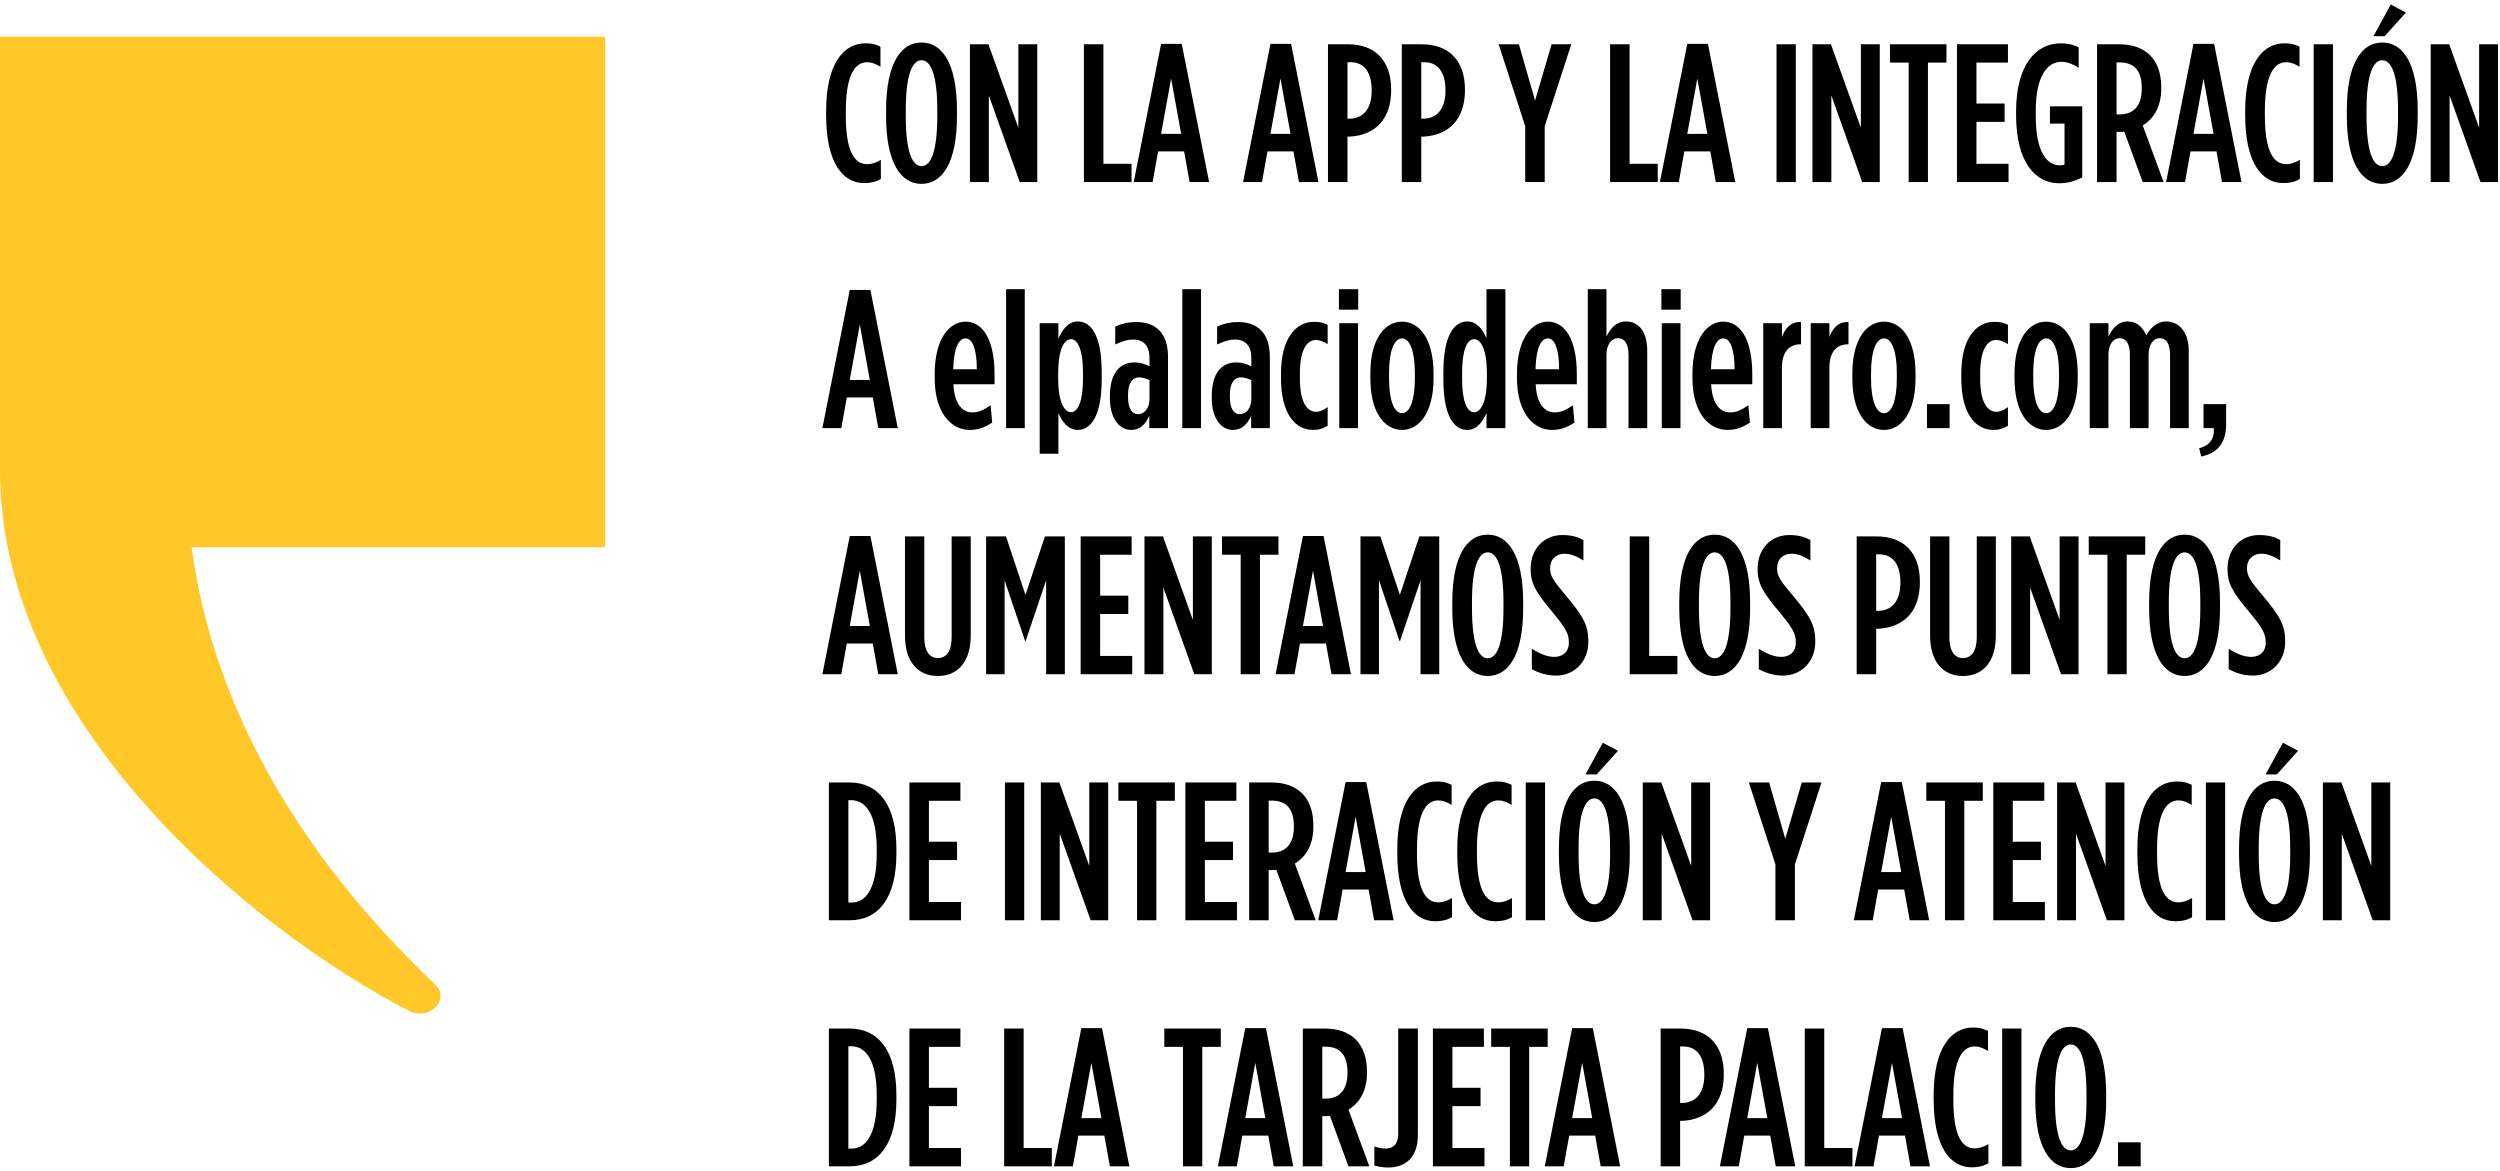
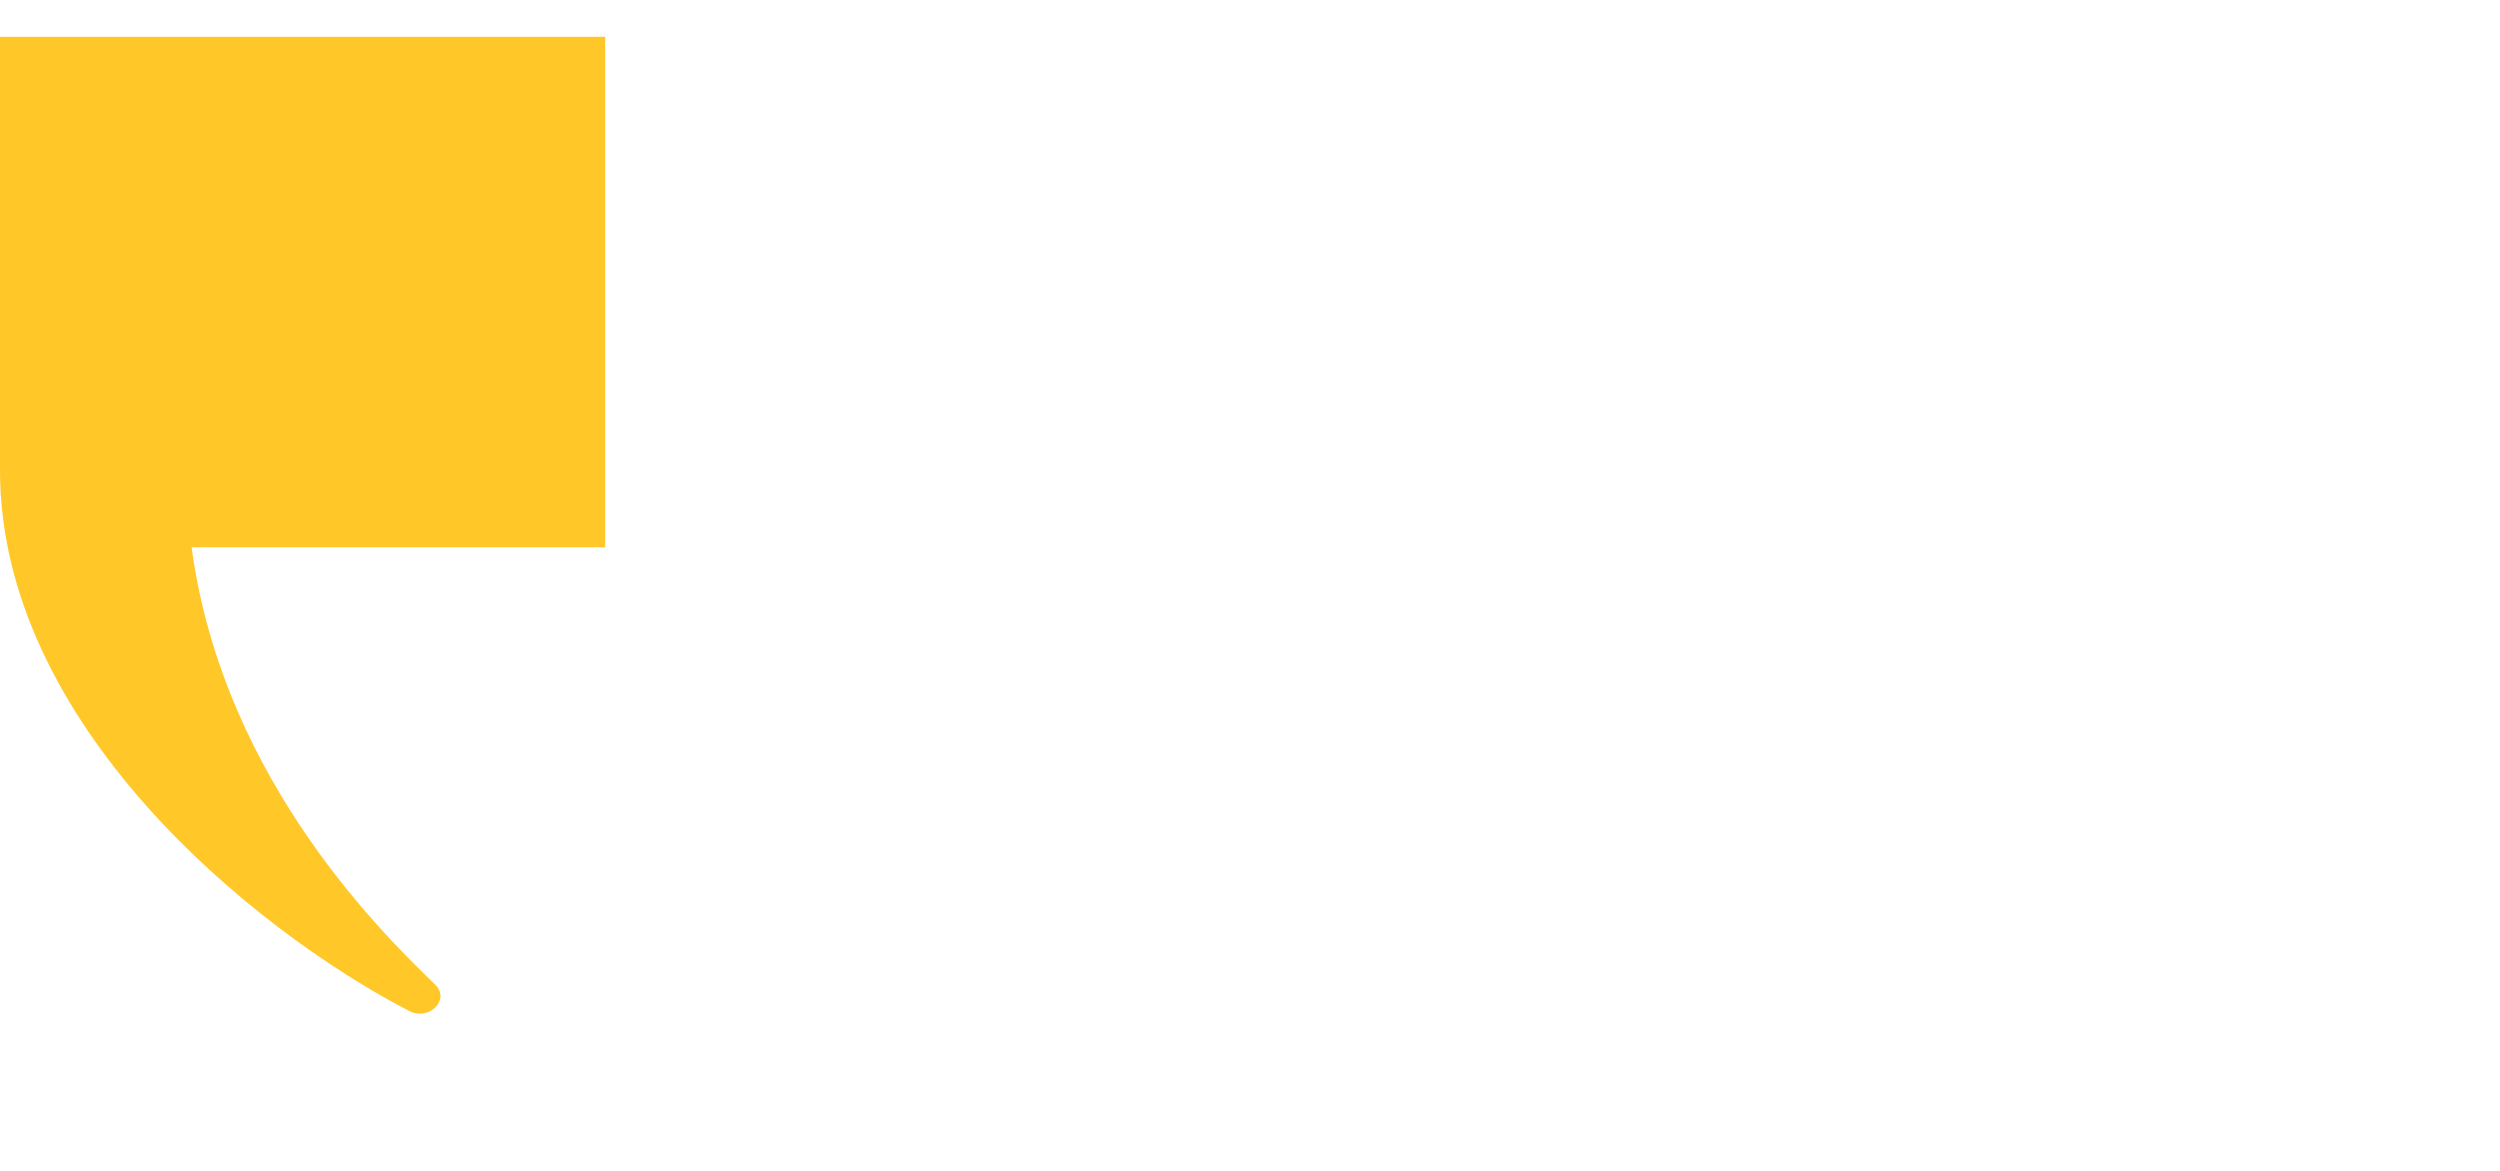
<svg xmlns="http://www.w3.org/2000/svg" width="254" height="119" viewBox="0 0 254 119" fill="none">
-   <path d="M87.795 18.6C85.615 18.6 83.935 16.52 83.935 11.72V11.28C83.935 6.44 85.735 4.4 87.915 4.4C88.595 4.4 88.955 4.5 89.455 4.74V6.78C88.955 6.48 88.555 6.32 88.095 6.32C86.875 6.32 85.935 7.62 85.935 11.26V11.74C85.935 15.52 86.875 16.68 88.115 16.68C88.535 16.68 88.995 16.54 89.495 16.24V18.18C88.995 18.48 88.475 18.6 87.795 18.6ZM93.627 18.68C91.507 18.68 90.027 16.52 90.027 11.8V11.2C90.027 6.48 91.507 4.32 93.627 4.32C95.747 4.32 97.227 6.48 97.227 11.2V11.8C97.227 16.52 95.747 18.68 93.627 18.68ZM93.627 16.88C94.567 16.88 95.227 15.42 95.227 11.8V11.2C95.227 7.58 94.567 6.12 93.627 6.12C92.687 6.12 92.027 7.58 92.027 11.2V11.8C92.027 15.42 92.687 16.88 93.627 16.88ZM98.547 18.5V4.5H100.427L103.467 12.98V4.5H105.387V18.5H103.607L100.467 9.7V18.5H98.547ZM110.125 18.5V4.5H112.105V16.64H114.965V18.5H110.125ZM115.186 18.5L117.966 4.46H120.066L122.846 18.5H120.866L120.306 15.38H117.666L117.106 18.5H115.186ZM117.966 13.6H120.006L118.986 7.98L117.966 13.6ZM126.296 18.5L129.076 4.46H131.176L133.956 18.5H131.976L131.416 15.38H128.776L128.216 18.5H126.296ZM129.076 13.6H131.116L130.096 7.98L129.076 13.6ZM134.923 18.5V4.5H136.963C139.583 4.5 141.343 6.02 141.343 9.12V9.16C141.343 12.16 139.663 13.74 137.143 13.88H136.903V18.5H134.923ZM136.903 12.06H137.163C138.483 12.02 139.363 11.08 139.363 9.22V9.18C139.363 7.24 138.523 6.32 137.203 6.32H136.903V12.06ZM142.421 18.5V4.5H144.461C147.081 4.5 148.841 6.02 148.841 9.12V9.16C148.841 12.16 147.161 13.74 144.641 13.88H144.401V18.5H142.421ZM144.401 12.06H144.661C145.981 12.02 146.861 11.08 146.861 9.22V9.18C146.861 7.24 146.021 6.32 144.701 6.32H144.401V12.06ZM154.962 18.5V12.82L152.262 4.5H154.322L155.962 10.22L157.642 4.5H159.642L156.942 12.82V18.5H154.962ZM163.585 18.5V4.5H165.565V16.64H168.425V18.5H163.585ZM168.646 18.5L171.426 4.46H173.526L176.306 18.5H174.326L173.766 15.38H171.126L170.566 18.5H168.646ZM171.426 13.6H173.466L172.446 7.98L171.426 13.6ZM180.495 18.5V4.5H182.455V18.5H180.495ZM184.144 18.5V4.5H186.024L189.064 12.98V4.5H190.984V18.5H189.204L186.064 9.7V18.5H184.144ZM193.92 18.5V6.36H192.02V4.5H197.76V6.36H195.88V18.5H193.92ZM198.828 18.5V4.5H204.008V6.36H200.808V10.52H203.668V12.38H200.808V16.64H204.068V18.5H198.828ZM209.215 18.62C206.815 18.62 204.835 16.52 204.835 11.72V11.28C204.835 6.72 206.775 4.4 209.375 4.4C210.115 4.4 210.695 4.56 211.195 4.8V6.88C210.595 6.52 210.055 6.28 209.435 6.28C207.935 6.28 206.835 7.88 206.835 11.2V11.8C206.835 15.58 208.035 16.8 209.295 16.8C209.475 16.8 209.555 16.78 209.755 16.72V12.56H208.275V10.8H211.555V18.04C210.715 18.42 210.075 18.62 209.215 18.62ZM213.062 18.5V4.5H215.342C217.822 4.5 219.582 5.88 219.582 8.86V9C219.582 10.86 218.802 12.08 217.702 12.74L219.822 18.5H217.702L215.822 13.38C215.742 13.38 215.642 13.4 215.562 13.4H215.042V18.5H213.062ZM215.042 11.62H215.382C216.702 11.62 217.602 10.82 217.602 9.02V8.9C217.602 6.98 216.642 6.34 215.322 6.34H215.042V11.62ZM220.076 18.5L222.856 4.46H224.956L227.736 18.5H225.756L225.196 15.38H222.556L221.996 18.5H220.076ZM222.856 13.6H224.896L223.876 7.98L222.856 13.6ZM231.971 18.6C229.791 18.6 228.111 16.52 228.111 11.72V11.28C228.111 6.44 229.911 4.4 232.091 4.4C232.771 4.4 233.131 4.5 233.631 4.74V6.78C233.131 6.48 232.731 6.32 232.271 6.32C231.051 6.32 230.111 7.62 230.111 11.26V11.74C230.111 15.52 231.051 16.68 232.291 16.68C232.711 16.68 233.171 16.54 233.671 16.24V18.18C233.171 18.48 232.651 18.6 231.971 18.6ZM235.07 18.5V4.5H237.03V18.5H235.07ZM242.039 18.68C239.919 18.68 238.439 16.52 238.439 11.8V11.2C238.439 6.48 239.919 4.32 242.039 4.32C244.159 4.32 245.639 6.48 245.639 11.2V11.8C245.639 16.52 244.159 18.68 242.039 18.68ZM242.039 16.88C242.979 16.88 243.639 15.42 243.639 11.8V11.2C243.639 7.58 242.979 6.12 242.039 6.12C241.099 6.12 240.439 7.58 240.439 11.2V11.8C240.439 15.42 241.099 16.88 242.039 16.88ZM241.139 3.68L242.899 0.46L244.439 1.28L242.279 3.68H241.139ZM246.959 18.5V4.5H248.839L251.879 12.98V4.5H253.799V18.5H252.019L248.879 9.7V18.5H246.959ZM83.555 43.5L86.335 29.46H88.435L91.215 43.5H89.235L88.675 40.38H86.035L85.475 43.5H83.555ZM86.335 38.6H88.375L87.355 32.98L86.335 38.6ZM98.525 43.68C96.605 43.68 94.965 41.9 94.965 38.42V38C94.965 34.5 96.404 32.68 98.105 32.68C99.865 32.68 101.045 34.54 101.045 38V39.04H96.865C96.965 41.08 97.805 41.9 98.784 41.9C99.484 41.9 99.945 41.64 100.645 41.18L100.805 42.94C100.005 43.44 99.404 43.68 98.525 43.68ZM96.844 37.52H99.245C99.245 35.54 98.825 34.38 98.105 34.38C97.404 34.38 96.904 35.36 96.844 37.52ZM102.217 43.5V29.38H104.117V43.5H102.217ZM105.632 46.1V32.84H107.532V34.4C107.892 33.58 108.472 32.66 109.512 32.66C110.832 32.66 111.932 34.06 111.932 37.78V38.56C111.932 42.24 110.832 43.68 109.512 43.68C108.472 43.68 107.912 42.8 107.532 41.98V46.1H105.632ZM108.812 41.88C109.552 41.88 110.032 40.68 110.032 38.48V37.88C110.032 35.66 109.552 34.46 108.812 34.46C108.072 34.46 107.512 35.66 107.512 37.84V38.5C107.512 40.68 108.072 41.88 108.812 41.88ZM114.929 43.68C113.669 43.68 112.769 42.42 112.769 40.5V40.22C112.769 37.94 113.749 36.82 115.269 36.82C115.829 36.82 116.329 36.98 116.789 37.22V36.38C116.789 35.16 116.209 34.5 115.149 34.5C114.489 34.5 113.909 34.72 113.309 35V33.18C113.989 32.88 114.609 32.72 115.469 32.72C117.509 32.72 118.669 33.94 118.669 36.24V43.5H116.769V42.24C116.349 43.18 115.769 43.68 114.929 43.68ZM115.629 42.08C116.289 42.08 116.789 41.44 116.789 40.54V38.62C116.489 38.48 116.089 38.34 115.749 38.34C115.029 38.34 114.609 38.94 114.609 40.1V40.34C114.609 41.52 115.009 42.08 115.629 42.08ZM120.122 43.5V29.38H122.022V43.5H120.122ZM125.276 43.68C124.016 43.68 123.116 42.42 123.116 40.5V40.22C123.116 37.94 124.096 36.82 125.616 36.82C126.176 36.82 126.676 36.98 127.136 37.22V36.38C127.136 35.16 126.556 34.5 125.496 34.5C124.836 34.5 124.256 34.72 123.656 35V33.18C124.336 32.88 124.956 32.72 125.816 32.72C127.856 32.72 129.016 33.94 129.016 36.24V43.5H127.116V42.24C126.696 43.18 126.116 43.68 125.276 43.68ZM125.976 42.08C126.636 42.08 127.136 41.44 127.136 40.54V38.62C126.836 38.48 126.436 38.34 126.096 38.34C125.376 38.34 124.956 38.94 124.956 40.1V40.34C124.956 41.52 125.356 42.08 125.976 42.08ZM133.43 43.68C131.53 43.68 130.15 41.96 130.15 38.44V37.94C130.15 34.44 131.63 32.7 133.47 32.7C134.11 32.7 134.45 32.78 134.89 33V34.96C134.49 34.72 134.11 34.54 133.67 34.54C132.83 34.54 132.07 35.48 132.07 37.9V38.48C132.07 40.9 132.81 41.84 133.73 41.84C134.09 41.84 134.51 41.64 134.89 41.36V43.26C134.41 43.54 134.01 43.68 133.43 43.68ZM136.033 31.46V29.38H137.993V31.46H136.033ZM136.073 43.5V32.84H137.973V43.5H136.073ZM142.448 43.68C140.628 43.68 139.228 41.84 139.228 38.44V37.94C139.228 34.54 140.628 32.68 142.448 32.68C144.268 32.68 145.648 34.54 145.648 37.94V38.44C145.648 41.84 144.248 43.68 142.448 43.68ZM142.448 41.98C143.208 41.98 143.748 40.76 143.748 38.46V37.9C143.748 35.6 143.208 34.38 142.448 34.38C141.668 34.38 141.128 35.6 141.128 37.9V38.46C141.128 40.76 141.668 41.98 142.448 41.98ZM149.069 43.68C147.729 43.68 146.649 42.28 146.649 38.56V37.78C146.649 34.1 147.729 32.66 149.069 32.66C150.109 32.66 150.669 33.56 151.029 34.36V29.38H152.949V43.5H151.029V41.96C150.669 42.76 150.109 43.68 149.069 43.68ZM149.769 41.88C150.509 41.88 151.069 40.7 151.069 38.5V37.84C151.069 35.66 150.509 34.46 149.769 34.46C149.009 34.46 148.549 35.68 148.549 37.88V38.48C148.549 40.68 149.009 41.88 149.769 41.88ZM157.685 43.68C155.765 43.68 154.125 41.9 154.125 38.42V38C154.125 34.5 155.565 32.68 157.265 32.68C159.025 32.68 160.205 34.54 160.205 38V39.04H156.025C156.125 41.08 156.965 41.9 157.945 41.9C158.645 41.9 159.105 41.64 159.805 41.18L159.965 42.94C159.165 43.44 158.565 43.68 157.685 43.68ZM156.005 37.52H158.405C158.405 35.54 157.985 34.38 157.265 34.38C156.565 34.38 156.065 35.36 156.005 37.52ZM161.318 43.5V29.38H163.218V34.2C163.618 33.36 164.198 32.66 165.198 32.66C166.578 32.66 167.358 33.82 167.358 35.62V43.5H165.458V36.02C165.458 34.94 165.058 34.36 164.398 34.36C163.718 34.36 163.218 35 163.218 36.06V43.5H161.318ZM168.797 31.46V29.38H170.757V31.46H168.797ZM168.837 43.5V32.84H170.737V43.5H168.837ZM175.512 43.68C173.592 43.68 171.952 41.9 171.952 38.42V38C171.952 34.5 173.392 32.68 175.092 32.68C176.852 32.68 178.032 34.54 178.032 38V39.04H173.852C173.952 41.08 174.792 41.9 175.772 41.9C176.472 41.9 176.932 41.64 177.632 41.18L177.792 42.94C176.992 43.44 176.392 43.68 175.512 43.68ZM173.832 37.52H176.232C176.232 35.54 175.812 34.38 175.092 34.38C174.392 34.38 173.892 35.36 173.832 37.52ZM179.145 43.5V32.84H181.045V34.24C181.385 33.32 181.985 32.66 182.985 32.72V34.98H182.945C181.765 34.98 181.045 35.76 181.045 37.38V43.5H179.145ZM183.967 43.5V32.84H185.867V34.24C186.207 33.32 186.807 32.66 187.807 32.72V34.98H187.767C186.587 34.98 185.867 35.76 185.867 37.38V43.5H183.967ZM191.417 43.68C189.597 43.68 188.197 41.84 188.197 38.44V37.94C188.197 34.54 189.597 32.68 191.417 32.68C193.237 32.68 194.617 34.54 194.617 37.94V38.44C194.617 41.84 193.217 43.68 191.417 43.68ZM191.417 41.98C192.177 41.98 192.717 40.76 192.717 38.46V37.9C192.717 35.6 192.177 34.38 191.417 34.38C190.637 34.38 190.097 35.6 190.097 37.9V38.46C190.097 40.76 190.637 41.98 191.417 41.98ZM195.78 43.5V41.06H198.08V43.5H195.78ZM202.548 43.68C200.648 43.68 199.268 41.96 199.268 38.44V37.94C199.268 34.44 200.748 32.7 202.588 32.7C203.228 32.7 203.568 32.78 204.008 33V34.96C203.608 34.72 203.228 34.54 202.788 34.54C201.948 34.54 201.188 35.48 201.188 37.9V38.48C201.188 40.9 201.928 41.84 202.848 41.84C203.208 41.84 203.628 41.64 204.008 41.36V43.26C203.528 43.54 203.128 43.68 202.548 43.68ZM207.896 43.68C206.076 43.68 204.676 41.84 204.676 38.44V37.94C204.676 34.54 206.076 32.68 207.896 32.68C209.716 32.68 211.096 34.54 211.096 37.94V38.44C211.096 41.84 209.696 43.68 207.896 43.68ZM207.896 41.98C208.656 41.98 209.196 40.76 209.196 38.46V37.9C209.196 35.6 208.656 34.38 207.896 34.38C207.116 34.38 206.576 35.6 206.576 37.9V38.46C206.576 40.76 207.116 41.98 207.896 41.98ZM212.317 43.5V32.84H214.217V34.2C214.657 33.3 215.237 32.66 216.177 32.66C217.157 32.66 217.697 33.28 218.057 34.06C218.457 33.4 219.077 32.66 220.097 32.66C221.337 32.66 222.377 33.68 222.377 35.64V43.5H220.477V36.02C220.477 34.94 220.097 34.36 219.437 34.36C218.777 34.36 218.297 35 218.297 36.06V43.5H216.397V36.02C216.397 34.94 216.017 34.36 215.357 34.36C214.697 34.36 214.217 35 214.217 36.06V43.5H212.317ZM223.638 46.38L223.438 45.54C224.698 45.22 224.998 44.34 224.918 43.5H223.878V41.06H226.178V43.08C226.178 44.94 225.358 46.04 223.638 46.38ZM83.555 68.5L86.335 54.46H88.435L91.215 68.5H89.235L88.675 65.38H86.035L85.475 68.5H83.555ZM86.335 63.6H88.375L87.355 57.98L86.335 63.6ZM95.287 68.68C93.327 68.68 91.947 67.32 91.947 64.56V54.5H93.907V64.74C93.907 66.2 94.467 66.86 95.287 66.86C96.127 66.86 96.687 66.2 96.687 64.74V54.5H98.627V64.56C98.627 67.32 97.247 68.68 95.287 68.68ZM100.188 68.5V54.5H102.208L104.188 60.44L106.168 54.5H108.188V68.5H106.288V58.96L104.208 65.12H104.148L102.068 58.96V68.5H100.188ZM109.795 68.5V54.5H114.975V56.36H111.775V60.52H114.635V62.38H111.775V66.64H115.035V68.5H109.795ZM116.278 68.5V54.5H118.158L121.198 62.98V54.5H123.118V68.5H121.338L118.198 59.7V68.5H116.278ZM126.053 68.5V56.36H124.153V54.5H129.893V56.36H128.013V68.5H126.053ZM129.598 68.5L132.378 54.46H134.478L137.258 68.5H135.278L134.718 65.38H132.078L131.518 68.5H129.598ZM132.378 63.6H134.418L133.398 57.98L132.378 63.6ZM138.225 68.5V54.5H140.245L142.225 60.44L144.205 54.5H146.225V68.5H144.325V58.96L142.245 65.12H142.185L140.105 58.96V68.5H138.225ZM151.153 68.68C149.033 68.68 147.553 66.52 147.553 61.8V61.2C147.553 56.48 149.033 54.32 151.153 54.32C153.273 54.32 154.753 56.48 154.753 61.2V61.8C154.753 66.52 153.273 68.68 151.153 68.68ZM151.153 66.88C152.093 66.88 152.753 65.42 152.753 61.8V61.2C152.753 57.58 152.093 56.12 151.153 56.12C150.213 56.12 149.553 57.58 149.553 61.2V61.8C149.553 65.42 150.213 66.88 151.153 66.88ZM158.095 68.64C157.175 68.64 156.375 68.38 155.635 68V65.92C156.515 66.46 157.235 66.74 157.915 66.74C158.755 66.74 159.395 66.26 159.395 65.3V65.26C159.395 64.46 159.135 63.88 157.855 62.34C156.135 60.28 155.515 59.4 155.515 57.82V57.78C155.515 55.72 156.915 54.36 158.715 54.36C159.655 54.36 160.255 54.54 160.875 54.86V56.94C160.115 56.48 159.575 56.26 158.935 56.26C158.135 56.26 157.495 56.8 157.495 57.68V57.72C157.495 58.5 157.755 58.92 159.035 60.44C160.895 62.64 161.375 63.58 161.375 65.16V65.2C161.375 67.26 159.915 68.64 158.095 68.64ZM165.581 68.5V54.5H167.561V66.64H170.421V68.5H165.581ZM174.212 68.68C172.092 68.68 170.612 66.52 170.612 61.8V61.2C170.612 56.48 172.092 54.32 174.212 54.32C176.332 54.32 177.812 56.48 177.812 61.2V61.8C177.812 66.52 176.332 68.68 174.212 68.68ZM174.212 66.88C175.152 66.88 175.812 65.42 175.812 61.8V61.2C175.812 57.58 175.152 56.12 174.212 56.12C173.272 56.12 172.612 57.58 172.612 61.2V61.8C172.612 65.42 173.272 66.88 174.212 66.88ZM181.154 68.64C180.234 68.64 179.434 68.38 178.694 68V65.92C179.574 66.46 180.294 66.74 180.974 66.74C181.814 66.74 182.454 66.26 182.454 65.3V65.26C182.454 64.46 182.194 63.88 180.914 62.34C179.194 60.28 178.574 59.4 178.574 57.82V57.78C178.574 55.72 179.974 54.36 181.774 54.36C182.714 54.36 183.314 54.54 183.934 54.86V56.94C183.174 56.48 182.634 56.26 181.994 56.26C181.194 56.26 180.554 56.8 180.554 57.68V57.72C180.554 58.5 180.814 58.92 182.094 60.44C183.954 62.64 184.434 63.58 184.434 65.16V65.2C184.434 67.26 182.974 68.64 181.154 68.64ZM188.64 68.5V54.5H190.68C193.3 54.5 195.06 56.02 195.06 59.12V59.16C195.06 62.16 193.38 63.74 190.86 63.88H190.62V68.5H188.64ZM190.62 62.06H190.88C192.2 62.02 193.08 61.08 193.08 59.22V59.18C193.08 57.24 192.24 56.32 190.92 56.32H190.62V62.06ZM199.438 68.68C197.478 68.68 196.098 67.32 196.098 64.56V54.5H198.058V64.74C198.058 66.2 198.618 66.86 199.438 66.86C200.278 66.86 200.838 66.2 200.838 64.74V54.5H202.778V64.56C202.778 67.32 201.398 68.68 199.438 68.68ZM204.339 68.5V54.5H206.219L209.259 62.98V54.5H211.179V68.5H209.399L206.259 59.7V68.5H204.339ZM214.115 68.5V56.36H212.215V54.5H217.955V56.36H216.075V68.5H214.115ZM221.952 68.68C219.832 68.68 218.352 66.52 218.352 61.8V61.2C218.352 56.48 219.832 54.32 221.952 54.32C224.072 54.32 225.552 56.48 225.552 61.2V61.8C225.552 66.52 224.072 68.68 221.952 68.68ZM221.952 66.88C222.892 66.88 223.552 65.42 223.552 61.8V61.2C223.552 57.58 222.892 56.12 221.952 56.12C221.012 56.12 220.352 57.58 220.352 61.2V61.8C220.352 65.42 221.012 66.88 221.952 66.88ZM228.895 68.64C227.975 68.64 227.175 68.38 226.435 68V65.92C227.315 66.46 228.035 66.74 228.715 66.74C229.555 66.74 230.195 66.26 230.195 65.3V65.26C230.195 64.46 229.935 63.88 228.655 62.34C226.935 60.28 226.315 59.4 226.315 57.82V57.78C226.315 55.72 227.715 54.36 229.515 54.36C230.455 54.36 231.055 54.54 231.675 54.86V56.94C230.915 56.48 230.375 56.26 229.735 56.26C228.935 56.26 228.295 56.8 228.295 57.68V57.72C228.295 58.5 228.555 58.92 229.835 60.44C231.695 62.64 232.175 63.58 232.175 65.16V65.2C232.175 67.26 230.715 68.64 228.895 68.64ZM84.215 93.5V79.5H86.315C89.275 79.5 91.075 81.78 91.075 86.28V86.72C91.075 91.22 89.275 93.5 86.315 93.5H84.215ZM86.195 91.7H86.495C87.935 91.7 89.075 90.36 89.075 86.72V86.28C89.075 82.64 87.915 81.3 86.475 81.3H86.195V91.7ZM92.397 93.5V79.5H97.577V81.36H94.377V85.52H97.237V87.38H94.377V91.64H97.637V93.5H92.397ZM102.102 93.5V79.5H104.062V93.5H102.102ZM105.75 93.5V79.5H107.63L110.67 87.98V79.5H112.59V93.5H110.81L107.67 84.7V93.5H105.75ZM115.526 93.5V81.36H113.626V79.5H119.366V81.36H117.486V93.5H115.526ZM120.434 93.5V79.5H125.614V81.36H122.414V85.52H125.274V87.38H122.414V91.64H125.674V93.5H120.434ZM126.917 93.5V79.5H129.197C131.677 79.5 133.437 80.88 133.437 83.86V84C133.437 85.86 132.657 87.08 131.557 87.74L133.677 93.5H131.557L129.677 88.38C129.597 88.38 129.497 88.4 129.417 88.4H128.897V93.5H126.917ZM128.897 86.62H129.237C130.557 86.62 131.457 85.82 131.457 84.02V83.9C131.457 81.98 130.497 81.34 129.177 81.34H128.897V86.62ZM133.931 93.5L136.711 79.46H138.811L141.591 93.5H139.611L139.051 90.38H136.411L135.851 93.5H133.931ZM136.711 88.6H138.751L137.731 82.98L136.711 88.6ZM145.825 93.6C143.645 93.6 141.965 91.52 141.965 86.72V86.28C141.965 81.44 143.765 79.4 145.945 79.4C146.625 79.4 146.985 79.5 147.485 79.74V81.78C146.985 81.48 146.585 81.32 146.125 81.32C144.905 81.32 143.965 82.62 143.965 86.26V86.74C143.965 90.52 144.905 91.68 146.145 91.68C146.565 91.68 147.025 91.54 147.525 91.24V93.18C147.025 93.48 146.505 93.6 145.825 93.6ZM151.917 93.6C149.737 93.6 148.057 91.52 148.057 86.72V86.28C148.057 81.44 149.857 79.4 152.037 79.4C152.717 79.4 153.077 79.5 153.577 79.74V81.78C153.077 81.48 152.677 81.32 152.217 81.32C150.997 81.32 150.057 82.62 150.057 86.26V86.74C150.057 90.52 150.997 91.68 152.237 91.68C152.657 91.68 153.117 91.54 153.617 91.24V93.18C153.117 93.48 152.597 93.6 151.917 93.6ZM155.017 93.5V79.5H156.977V93.5H155.017ZM161.985 93.68C159.865 93.68 158.385 91.52 158.385 86.8V86.2C158.385 81.48 159.865 79.32 161.985 79.32C164.105 79.32 165.585 81.48 165.585 86.2V86.8C165.585 91.52 164.105 93.68 161.985 93.68ZM161.985 91.88C162.925 91.88 163.585 90.42 163.585 86.8V86.2C163.585 82.58 162.925 81.12 161.985 81.12C161.045 81.12 160.385 82.58 160.385 86.2V86.8C160.385 90.42 161.045 91.88 161.985 91.88ZM161.085 78.68L162.845 75.46L164.385 76.28L162.225 78.68H161.085ZM166.905 93.5V79.5H168.785L171.825 87.98V79.5H173.745V93.5H171.965L168.825 84.7V93.5H166.905ZM180.384 93.5V87.82L177.684 79.5H179.744L181.384 85.22L183.064 79.5H185.064L182.364 87.82V93.5H180.384ZM188.347 93.5L191.127 79.46H193.227L196.007 93.5H194.027L193.467 90.38H190.827L190.267 93.5H188.347ZM191.127 88.6H193.167L192.147 82.98L191.127 88.6ZM197.611 93.5V81.36H195.711V79.5H201.451V81.36H199.571V93.5H197.611ZM202.519 93.5V79.5H207.699V81.36H204.499V85.52H207.359V87.38H204.499V91.64H207.759V93.5H202.519ZM209.002 93.5V79.5H210.882L213.922 87.98V79.5H215.842V93.5H214.062L210.922 84.7V93.5H209.002ZM221.017 93.6C218.837 93.6 217.157 91.52 217.157 86.72V86.28C217.157 81.44 218.957 79.4 221.137 79.4C221.817 79.4 222.177 79.5 222.677 79.74V81.78C222.177 81.48 221.777 81.32 221.317 81.32C220.097 81.32 219.157 82.62 219.157 86.26V86.74C219.157 90.52 220.097 91.68 221.337 91.68C221.757 91.68 222.217 91.54 222.717 91.24V93.18C222.217 93.48 221.697 93.6 221.017 93.6ZM224.117 93.5V79.5H226.077V93.5H224.117ZM231.086 93.68C228.966 93.68 227.486 91.52 227.486 86.8V86.2C227.486 81.48 228.966 79.32 231.086 79.32C233.206 79.32 234.686 81.48 234.686 86.2V86.8C234.686 91.52 233.206 93.68 231.086 93.68ZM231.086 91.88C232.026 91.88 232.686 90.42 232.686 86.8V86.2C232.686 82.58 232.026 81.12 231.086 81.12C230.146 81.12 229.486 82.58 229.486 86.2V86.8C229.486 90.42 230.146 91.88 231.086 91.88ZM230.186 78.68L231.946 75.46L233.486 76.28L231.326 78.68H230.186ZM236.006 93.5V79.5H237.886L240.926 87.98V79.5H242.846V93.5H241.066L237.926 84.7V93.5H236.006ZM84.215 118.5V104.5H86.315C89.275 104.5 91.075 106.78 91.075 111.28V111.72C91.075 116.22 89.275 118.5 86.315 118.5H84.215ZM86.195 116.7H86.495C87.935 116.7 89.075 115.36 89.075 111.72V111.28C89.075 107.64 87.915 106.3 86.475 106.3H86.195V116.7ZM92.397 118.5V104.5H97.577V106.36H94.377V110.52H97.237V112.38H94.377V116.64H97.637V118.5H92.397ZM102.022 118.5V104.5H104.002V116.64H106.862V118.5H102.022ZM107.083 118.5L109.863 104.46H111.963L114.743 118.5H112.763L112.203 115.38H109.563L109.003 118.5H107.083ZM109.863 113.6H111.903L110.883 107.98L109.863 113.6ZM120.192 118.5V106.36H118.292V104.5H124.032V106.36H122.152V118.5H120.192ZM123.737 118.5L126.517 104.46H128.617L131.397 118.5H129.417L128.857 115.38H126.217L125.657 118.5H123.737ZM126.517 113.6H128.557L127.537 107.98L126.517 113.6ZM132.364 118.5V104.5H134.644C137.124 104.5 138.884 105.88 138.884 108.86V109C138.884 110.86 138.104 112.08 137.004 112.74L139.124 118.5H137.004L135.124 113.38C135.044 113.38 134.944 113.4 134.864 113.4H134.344V118.5H132.364ZM134.344 111.62H134.684C136.004 111.62 136.904 110.82 136.904 109.02V108.9C136.904 106.98 135.944 106.34 134.624 106.34H134.344V111.62ZM141.016 118.62C140.496 118.62 139.996 118.52 139.636 118.42V116.48C139.956 116.6 140.436 116.7 140.756 116.7C141.536 116.7 142.056 116.26 142.056 115.2V104.5H144.056V115.32C144.056 117.54 142.856 118.62 141.016 118.62ZM145.583 118.5V104.5H150.763V106.36H147.563V110.52H150.423V112.38H147.563V116.64H150.823V118.5H145.583ZM153.405 118.5V106.36H151.505V104.5H157.245V106.36H155.365V118.5H153.405ZM156.95 118.5L159.73 104.46H161.83L164.61 118.5H162.63L162.07 115.38H159.43L158.87 118.5H156.95ZM159.73 113.6H161.77L160.75 107.98L159.73 113.6ZM168.72 118.5V104.5H170.76C173.38 104.5 175.14 106.02 175.14 109.12V109.16C175.14 112.16 173.46 113.74 170.94 113.88H170.7V118.5H168.72ZM170.7 112.06H170.96C172.28 112.02 173.16 111.08 173.16 109.22V109.18C173.16 107.24 172.32 106.32 171 106.32H170.7V112.06ZM174.738 118.5L177.518 104.46H179.618L182.398 118.5H180.418L179.858 115.38H177.218L176.658 118.5H174.738ZM177.518 113.6H179.558L178.538 107.98L177.518 113.6ZM183.365 118.5V104.5H185.345V116.64H188.205V118.5H183.365ZM188.425 118.5L191.205 104.46H193.305L196.085 118.5H194.105L193.545 115.38H190.905L190.345 118.5H188.425ZM191.205 113.6H193.245L192.225 107.98L191.205 113.6ZM200.32 118.6C198.14 118.6 196.46 116.52 196.46 111.72V111.28C196.46 106.44 198.26 104.4 200.44 104.4C201.12 104.4 201.48 104.5 201.98 104.74V106.78C201.48 106.48 201.08 106.32 200.62 106.32C199.4 106.32 198.46 107.62 198.46 111.26V111.74C198.46 115.52 199.4 116.68 200.64 116.68C201.06 116.68 201.52 116.54 202.02 116.24V118.18C201.52 118.48 201 118.6 200.32 118.6ZM203.42 118.5V104.5H205.38V118.5H203.42ZM210.388 118.68C208.268 118.68 206.788 116.52 206.788 111.8V111.2C206.788 106.48 208.268 104.32 210.388 104.32C212.508 104.32 213.988 106.48 213.988 111.2V111.8C213.988 116.52 212.508 118.68 210.388 118.68ZM210.388 116.88C211.328 116.88 211.988 115.42 211.988 111.8V111.2C211.988 107.58 211.328 106.12 210.388 106.12C209.448 106.12 208.788 107.58 208.788 111.2V111.8C208.788 115.42 209.448 116.88 210.388 116.88ZM215.191 118.5V116.06H217.491V118.5H215.191Z" fill="black" />
  <path d="M0 3.728V47.763C0 73.516 25.608 94.438 41.567 102.714C43.586 103.757 45.778 101.579 44.233 100.061C39.917 95.798 22.704 79.773 19.47 55.603H61.486V3.741H0V3.728Z" fill="#FFC828" />
</svg>